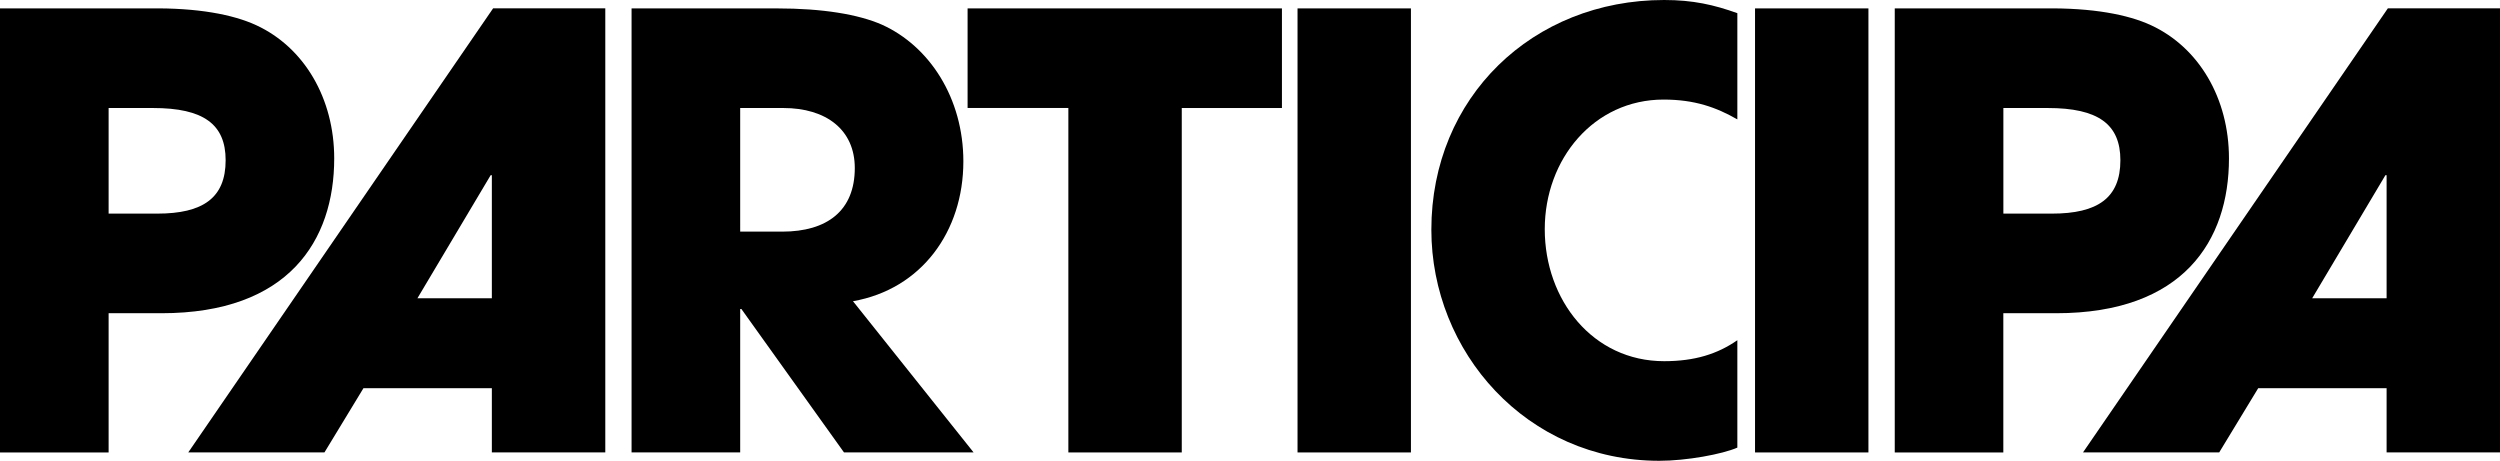
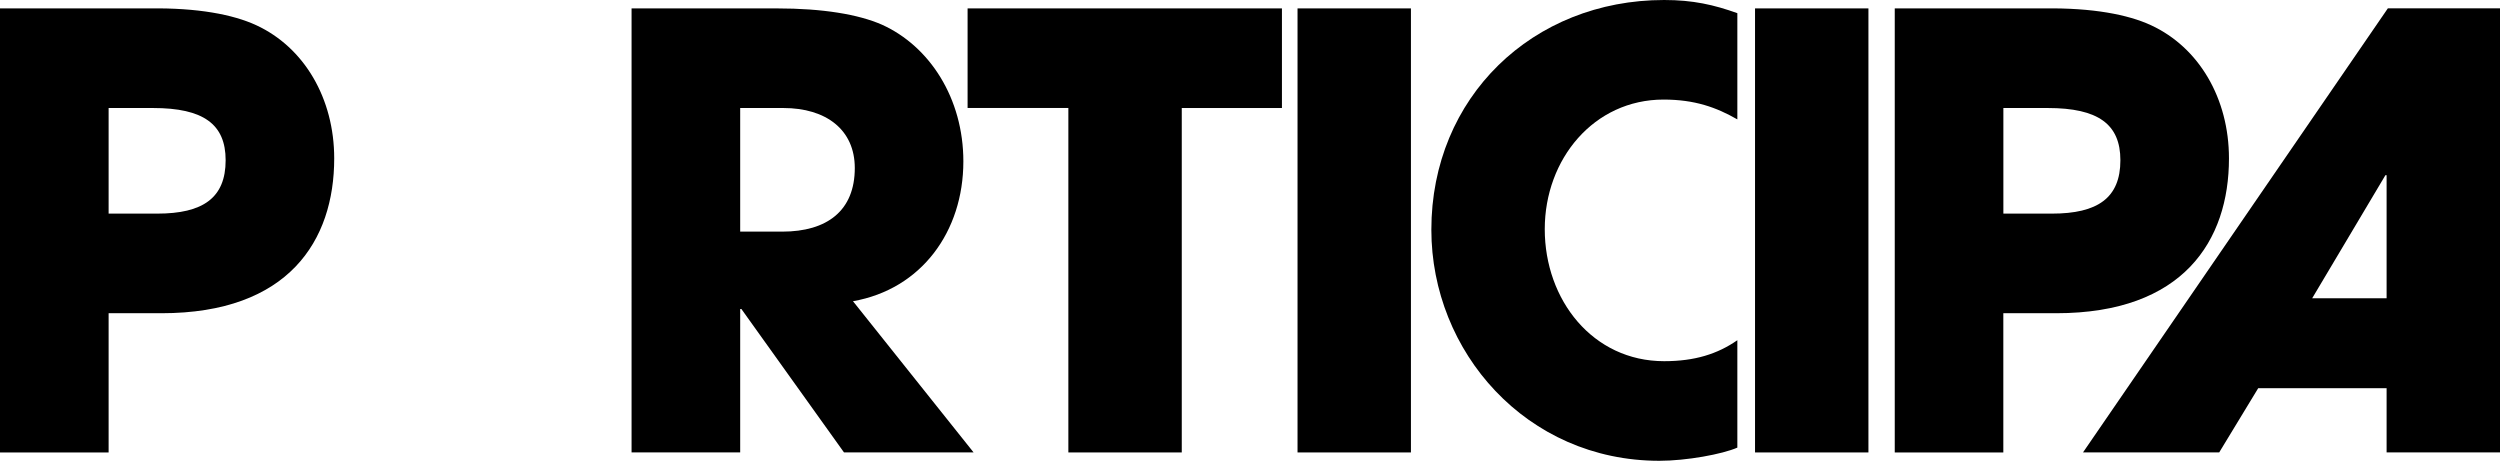
<svg xmlns="http://www.w3.org/2000/svg" version="1.1" x="0px" y="0px" width="538.58px" height="99.27px" viewBox="0 0 538.58 99.27" style="overflow:visible;enable-background:new 0 0 538.58 99.27;" xml:space="preserve">
  <g>
    <path d="M0,97.46V1.81h32.32C42.53,1.68,50.15,3.1,55.2,5.43C65.54,10.21,72,21.2,72,34.13c0,17.71-9.82,33.35-37.23,33.35H23.4   v29.99H0z M33.87,46.02c9.82,0,14.74-3.36,14.74-11.5c0-7.76-4.78-11.25-15.64-11.25H23.4v22.75H33.87z" />
-     <path d="M105.96,97.46V83.63H78.3l-8.4,13.83H40.56l65.67-95.66h24.17v95.66H105.96z M105.96,37.75h-0.26l-15.77,26.5h16.03V37.75z   " />
    <path d="M181.82,97.46l-22.1-30.89h-0.26v30.89h-23.4V1.81h31.28c9.95,0,17.58,1.29,22.62,3.49c10.34,4.65,17.58,15.9,17.58,29.47   c0,15.12-9.05,27.53-23.78,30.12l25.98,32.57H181.82z M168.51,49.9c9.69,0,15.64-4.52,15.64-13.7c0-8.27-6.2-12.93-15.38-12.93   h-9.31V49.9H168.51z" />
    <path d="M230.16,97.46v-74.2h-21.71V1.81h67.72v21.46h-21.58v74.2H230.16z" />
    <path d="M279.53,97.46V1.81h24.43v95.66H279.53z" />
    <path d="M374.28,96.43c-3.23,1.42-10.99,2.84-16.8,2.84c-28.7,0-49.12-23.53-49.12-49.77C308.35,20.94,330.2,0,358.51,0   c6.2,0,10.73,1.03,15.77,2.84v22.88c-4.52-2.59-9.18-4.27-15.9-4.27c-14.99,0-25.59,12.8-25.59,27.92   c0,15.25,10.34,28.44,25.72,28.44c6.59,0,11.5-1.55,15.77-4.52V96.43z" />
    <path d="M378.09,97.46V1.81h24.43v95.66H378.09z" />
    <path d="M408.19,97.46V1.81h32.32c10.21-0.13,17.84,1.29,22.88,3.62c10.34,4.78,16.8,15.77,16.8,28.7   c0,17.71-9.82,33.35-37.23,33.35h-11.38v29.99H408.19z M442.06,46.02c9.82,0,14.74-3.36,14.74-11.5c0-7.76-4.78-11.25-15.64-11.25   h-9.57v22.75H442.06z" />
    <path d="M514.15,97.46V83.63h-27.66l-8.4,13.83h-29.34l65.67-95.66h24.17v95.66H514.15z M514.15,37.75h-0.26l-15.77,26.5h16.03   V37.75z" />
  </g>
</svg>